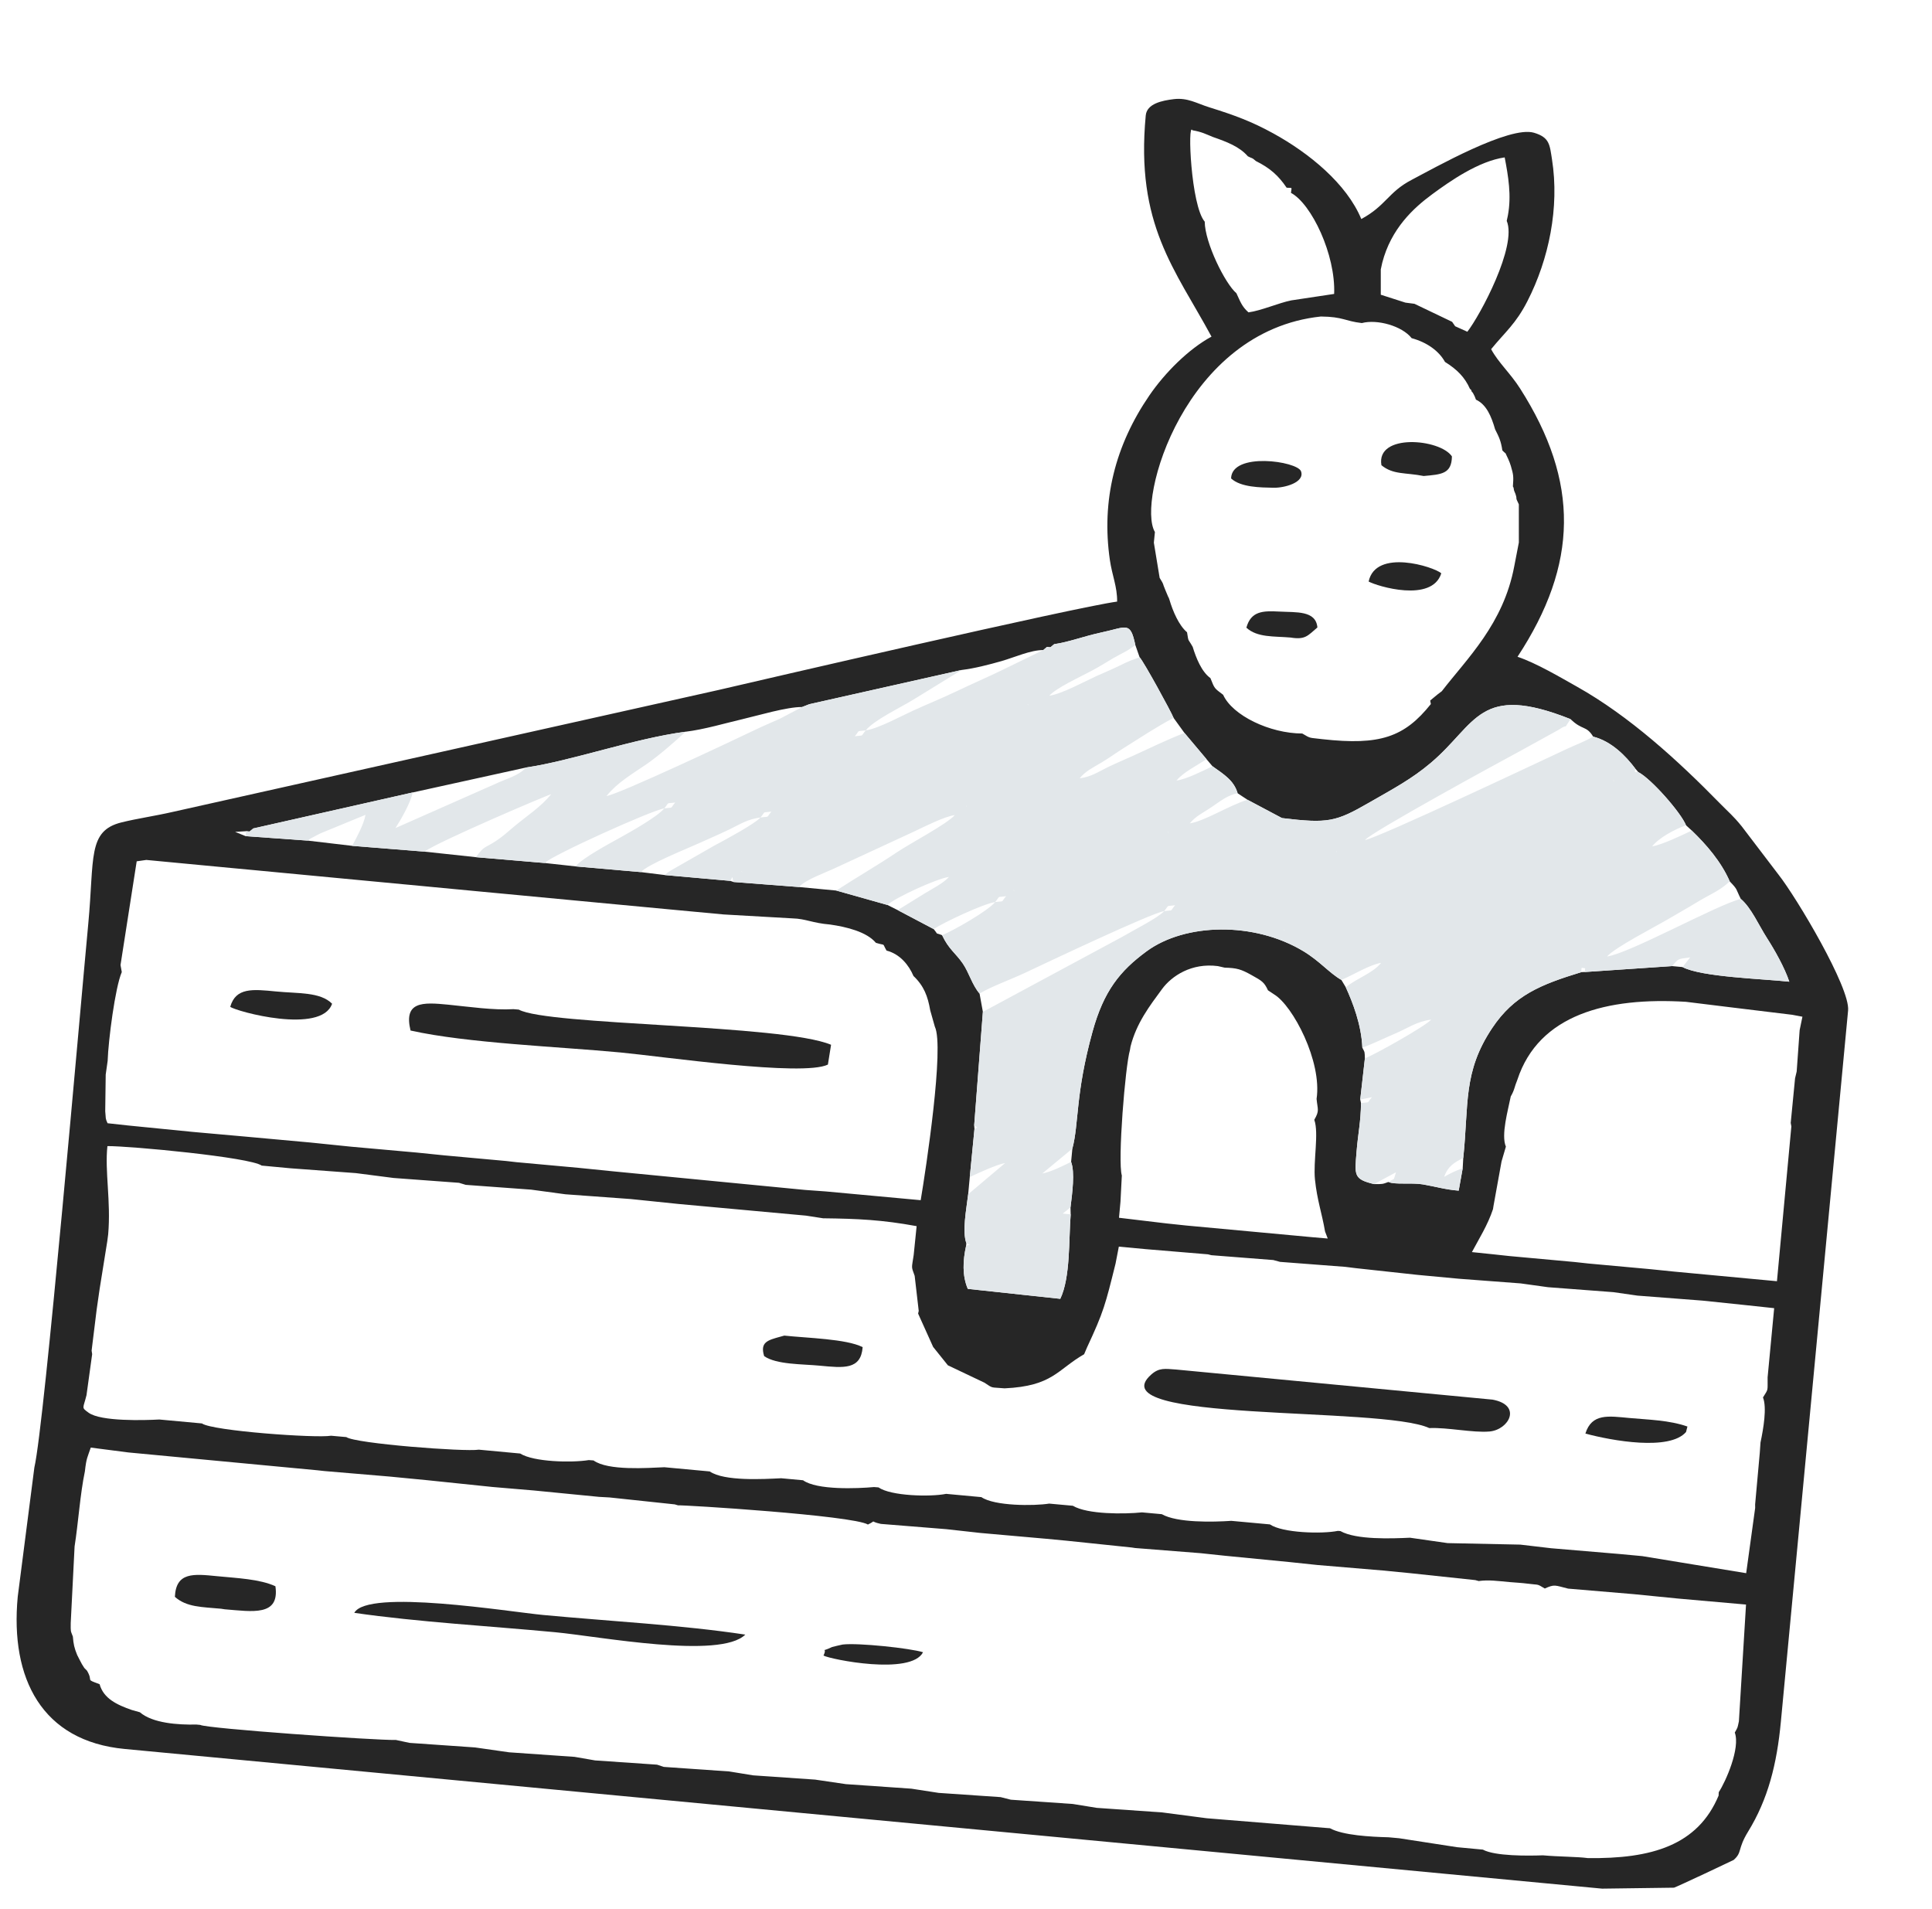
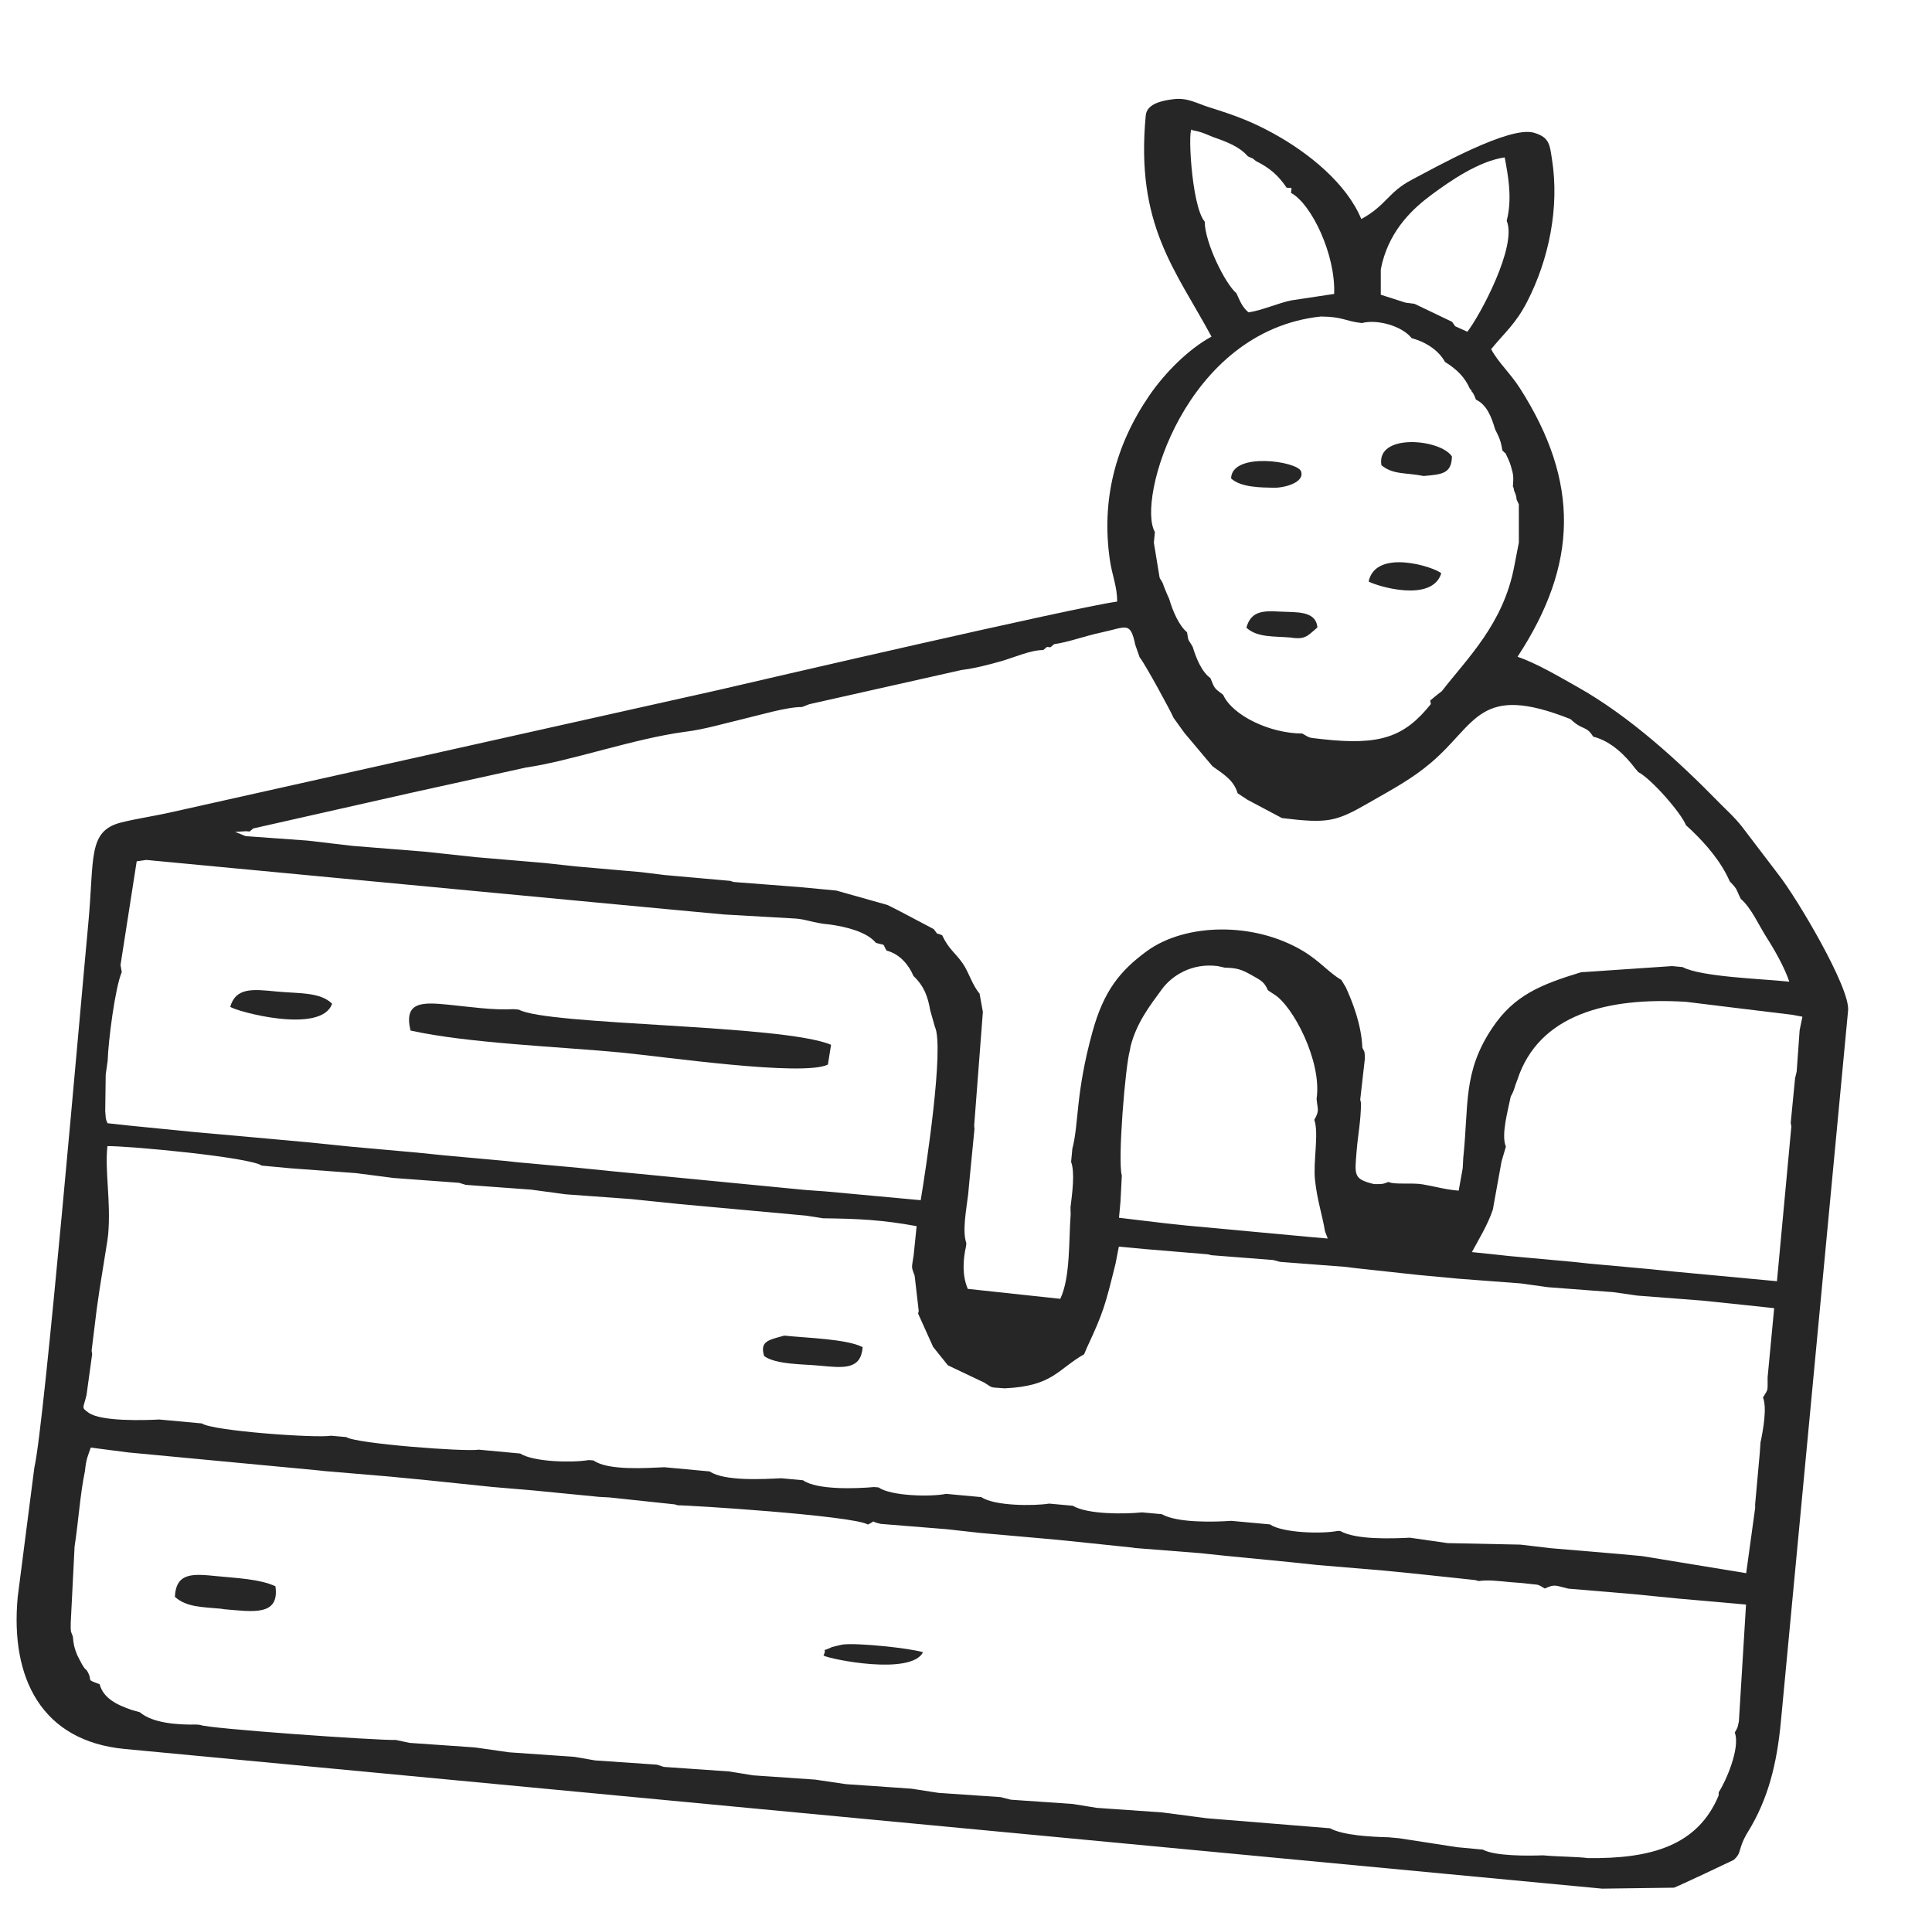
<svg xmlns="http://www.w3.org/2000/svg" width="328" height="324" viewBox="0 0 328 324" fill="none">
  <path fill-rule="evenodd" clip-rule="evenodd" d="M291.797 304.233L291.769 304.82C288.239 313.247 280.425 315.57 269.55 315.421C267.843 315.181 264.611 315.196 261.942 314.953C259.387 315.046 253.795 315.101 251.754 313.985L247.359 313.571L237.535 312.053L235.747 311.89C232.72 311.811 227.993 311.57 225.791 310.354L225.302 310.32L204.859 308.658L197.302 307.668L186.193 306.894L182.135 306.235L171.61 305.511L169.885 305.073L159.359 304.353L154.719 303.638L143.609 302.868L138.385 302.099L127.86 301.376L123.802 300.715L112.694 299.942L111.551 299.563L101.026 298.841L97.552 298.238L86.442 297.465L80.636 296.637L69.526 295.864L67.219 295.369C63.835 295.456 34.998 293.423 34 292.814L33.33 292.751C30.259 292.822 25.892 292.529 23.749 290.666L22.381 290.282C19.858 289.405 17.573 288.335 16.91 285.902C14.344 284.949 15.923 285.566 14.773 283.612C14.147 282.969 14.466 283.385 13.912 282.508C13.91 282.506 13.165 281.099 13.104 280.95C12.62 279.764 12.473 279.121 12.37 277.82C11.957 276.729 11.999 277.06 12.009 275.477L12.663 262.519C13.299 258.471 13.605 253.61 14.413 249.763C14.674 247.445 14.842 247.432 15.41 245.737L21.806 246.562L53.89 249.589L55.055 249.718L66.149 250.655L72.564 251.276L83.637 252.425L90.644 253.018L101.724 254.104L103.481 254.2L114.551 255.377L115.125 255.545C115.856 255.441 144.756 257.246 147.349 258.798C149 258.02 147.429 258.24 149.551 258.692L160.65 259.585L166.473 260.231L177.563 261.212L181.063 261.543L192.137 262.698L192.716 262.787L203.816 263.66L207.895 264.092L218.976 265.174L223.637 265.666L234.732 266.599L239.396 267.053L250.468 268.232L251.042 268.392C252.735 268.154 254.305 268.389 256.311 268.569C257.222 268.65 258.407 268.71 259.276 268.827C261.395 269.11 260.804 268.784 262.263 269.66C263.933 268.91 263.935 269.103 266.222 269.678L277.316 270.613L284.896 271.365L296.427 272.383L295.217 292.197C294.96 293.402 295.056 293.158 294.518 294.11C295.49 296.761 292.971 302.451 291.797 304.233ZM44.427 197.866L49.319 198.323L60.423 199.143L66.82 199.968L77.924 200.788L79.068 201.136L90.174 201.949L95.986 202.736L107.091 203.545L115.251 204.386L136.841 206.361L139.742 206.811C145.663 206.882 149.769 207.07 155.618 208.146L155.119 213.036C154.774 215.423 154.673 214.874 155.285 216.584L155.973 222.534L155.869 222.988L158.422 228.651L160.923 231.77L167.121 234.714C168.7 235.762 168.112 235.455 170.56 235.679C178.757 235.301 179.515 232.479 184.055 229.89L184.532 228.766C187.395 222.633 187.655 221.477 189.388 214.511L189.947 211.623L194.57 212.054L205.081 212.93L205.654 213.078L216.17 213.898L217.32 214.21L228.421 215.058L230.166 215.276L240.652 216.417L247.653 217.072L258.172 217.866L262.818 218.511L273.922 219.353L277.986 219.937L289.089 220.792L296.664 221.583L301.205 222.07L300.092 233.803C300.064 236.233 300.274 235.667 299.306 237.226C299.989 238.936 299.387 242.507 298.884 244.872L298.762 246.626L297.972 255.379L297.98 255.969L296.453 267.057L278.824 264.163L275.017 263.807L263.339 262.822L258.1 262.208L245.765 261.952L239.377 261.036C236.268 261.183 230.226 261.414 227.561 259.907L227.127 259.877C224.403 260.431 217.693 260.22 215.602 258.776L209.044 258.173C205.962 258.381 199.847 258.53 197.241 257.041L193.877 256.735C190.879 257.045 184.617 257.092 182.143 255.613L178.127 255.245C175.501 255.667 168.796 255.657 166.615 254.146L160.627 253.591C157.944 254.136 151.223 253.961 149.146 252.494L148.376 252.436C145.539 252.697 138.686 252.975 136.335 251.283L132.627 250.942C129.658 251.084 122.973 251.487 120.492 249.786L112.793 249.071C109.921 249.192 103.222 249.694 100.768 247.921L99.961 247.858C97.074 248.332 90.581 248.183 88.316 246.744L81.294 246.09C78.92 246.482 60.309 245.056 58.798 243.954L56.209 243.724C53.679 244.166 36.031 242.906 34.286 241.637L27.042 240.969C24.522 241.111 17.118 241.327 15.046 239.819C13.755 238.891 14.122 239.146 14.685 236.841L15.647 229.869L15.554 229.273L16.413 222.291L16.915 218.806L18.216 210.691L18.366 209.527C18.855 203.912 17.766 198.825 18.237 194.557C22.148 194.537 42.417 196.44 44.427 197.866ZM140.173 202.251L136.666 201.998L104.005 198.832L98.175 198.242L87.672 197.286L85.926 197.086L75.423 196.13L70.759 195.655L59.669 194.663L52.676 193.947L41.588 192.938L32.833 192.158L21.756 191.057L18.259 190.675C17.853 189.769 18.001 189.972 17.864 188.642L17.946 182.415L18.276 180.091C18.39 176.613 19.549 167.613 20.675 165.016L20.46 163.819L23.207 146.213L24.84 145.98L28.339 146.311L39.422 147.362L42.922 147.689L54.006 148.74L58.089 149.126L68.589 150.119L69.756 150.227L80.839 151.28L86.09 151.773L96.589 152.766L103.006 153.372L114.09 154.414L122.84 155.232L134.548 155.9C136.831 155.965 137.859 156.685 140.924 156.945C143.736 157.345 147.14 158.185 148.704 160.049C150.507 160.611 149.676 159.943 150.511 161.366C152.81 161.963 154.307 163.845 155.082 165.679C156.853 167.363 157.514 169.111 157.927 171.516L158.708 174.274C160.362 177.67 157.18 198.574 156.308 203.739L140.173 202.251ZM256.483 186.129C257.16 184.961 257.088 184.538 257.608 183.292C261.24 172.236 272.799 169.246 286.231 170.064L293.796 170.993L304.269 172.266L306.003 172.592L305.53 174.873L305.027 181.889L304.753 183.04L304.014 190.622L304.123 191.22L301.678 217.495L284.258 215.865L280.177 215.448L269.674 214.49L267.342 214.235L256.257 213.222L253.344 212.908L249.889 212.55C251.043 210.383 252.593 207.927 253.466 205.265L253.559 204.686L254.92 197.163L255.657 194.653C254.804 192.644 256.03 188.448 256.483 186.129ZM191.833 178.252L191.928 177.672C192.932 173.67 195.186 170.749 197.276 167.907C198.926 165.659 202.307 163.418 206.762 164.002L207.915 164.265C210.008 164.322 210.701 164.538 212.451 165.511C214.241 166.505 214.628 166.721 215.264 168.107L216.314 168.808C219.483 170.716 224.47 180.171 223.519 186.544C223.692 188.398 224.05 188.493 223.13 190.095C223.938 192.36 222.925 197.153 223.245 200.235C223.609 203.746 224.44 206.004 224.954 209.044L225.413 210.246L223.011 210.041L201.423 208.042L197.925 207.671L189.975 206.722L190.226 203.997L190.455 199.546C189.726 197.123 191.036 180.932 191.833 178.252ZM269.055 165.005L268.463 165.028C261.584 167.137 257.061 168.924 253.321 174.534C248.336 182.01 249.377 187.473 248.422 196.548L248.327 198.306L247.646 202.117C245.398 201.95 243.718 201.423 241.533 201.053C239.674 200.737 236.724 201.142 235.726 200.645C234.688 201.019 234.784 201.017 233.281 201.009C229.752 200.159 229.987 199.497 230.312 195.461C230.551 192.461 231.037 190.37 231.06 187.257L230.929 186.655L231.72 179.669C231.667 178.483 231.742 178.732 231.29 177.862C231.129 173.921 229.644 170.145 228.475 167.589L227.728 166.351C225.627 165.135 224.084 163.163 221.263 161.464C212.907 156.429 201.214 156.681 194.664 161.487C190.115 164.826 187.381 168.245 185.479 175.134C182.552 185.734 183.191 190.718 182.057 194.985L181.844 197.237C182.512 199.014 182.043 202.533 181.74 204.959L181.772 206.139C181.429 210.447 181.75 216.844 180.005 220.483L164.304 218.794C163.349 216.544 163.459 214.016 164.01 211.523L164.061 211.045C163.335 209.001 164.05 205.376 164.37 202.73L164.64 199.812L165.438 191.647L165.389 191.055L166.865 171.772L166.301 168.662C165.057 167.22 164.52 165.126 163.468 163.58C162.255 161.804 161.068 161.15 159.947 158.758C158.579 158.21 159.456 158.859 158.507 157.713L152.449 154.519L150.655 153.622L141.982 151.176L135.64 150.578L124.538 149.723L123.969 149.532L112.879 148.546L108.806 148.045L97.715 147.074L92.472 146.499L80.795 145.509L72.057 144.57L59.79 143.588L52.223 142.697L41.7 141.939L39.917 141.214L41.779 141.102L42.363 141.157L43.002 140.632L70.063 134.526L89.297 130.292C97.017 129.171 107.639 125.371 116.355 124.219C119.564 123.837 123.192 122.743 126.049 122.082C128.694 121.469 133.574 119.992 136.175 120.021L137.397 119.541L163.253 113.733C165.417 113.473 167.874 112.84 170.048 112.218C172.243 111.588 174.995 110.33 177.11 110.353L177.747 109.822L178.331 109.878L178.971 109.349C181.441 109.009 184.017 107.997 187.01 107.358C191.297 106.445 191.875 105.419 192.743 109.477L193.474 111.572C194.224 112.401 198.8 120.767 199.238 121.862L201.087 124.42L204.827 128.866L205.849 130.079C207.845 131.497 209.483 132.499 210.116 134.662L211.785 135.764L217.646 138.874C225.495 139.821 226.786 139.504 232.413 136.267C236.591 133.864 239.66 132.257 242.94 129.479C250.748 122.861 251.045 115.886 266.637 122.077C268.662 124.043 269.295 123.112 270.476 125.047C273.585 125.833 276.02 128.338 277.607 130.448L278.146 131.074C280.345 132.211 285.381 137.956 286.237 140.092L287.215 140.992C289.697 143.387 292.199 146.266 293.664 149.621C295.093 151.109 294.653 150.831 295.536 152.589C297.346 154.144 298.557 157.02 299.998 159.262C301.276 161.256 302.979 164.257 303.774 166.649C299.338 166.16 288.859 165.865 285.654 164.167L283.863 164.001L269.055 165.005ZM224.249 53.73C228.055 53.766 228.297 54.511 231.205 54.842C233.77 54.158 238.01 55.306 239.66 57.406C242.313 58.127 244.316 59.616 245.319 61.438C247.379 62.72 248.692 64.058 249.548 65.997C249.633 66.108 249.79 66.137 249.807 66.33C249.823 66.522 250.012 66.602 250.049 66.674C250.418 67.36 250.332 67.218 250.576 67.842C252.354 68.674 253.184 70.653 253.827 72.877C254.47 74.153 254.816 74.823 255.058 76.461C255.963 77.382 255.306 76.424 256.037 77.881C256.183 78.172 256.403 78.766 256.503 79.106C256.955 80.654 256.967 80.872 256.85 82.579C256.915 82.708 256.985 82.779 256.993 82.989C257.005 83.271 257.227 83.68 257.277 83.831C257.682 85.069 257.127 84.118 257.857 85.616L257.859 92.091L257.076 96.137C255.233 105.922 249.09 111.752 244.777 117.339L244.082 117.863L243.444 118.39L242.805 118.919L242.921 119.517C238.418 125.141 234.292 126.562 224.528 125.482C222.212 125.183 222.616 125.434 221.088 124.518C215.554 124.506 209.234 121.444 207.658 117.95C206.111 116.778 206.224 116.93 205.497 115.115C203.988 114.029 203.06 111.688 202.486 109.811C201.634 108.284 201.818 109.149 201.526 107.331C200.148 106.175 199.123 103.785 198.532 101.785C198.461 101.662 198.399 101.311 198.36 101.394L197.855 100.191C197.23 98.735 197.734 99.486 196.876 98.097L195.893 92.118L196.071 90.316C192.924 84.99 201.121 56.174 224.249 53.73ZM247.046 55.383L246.528 54.631L240.136 51.572L238.596 51.371L234.419 50.031L234.418 45.735L234.672 44.58C236.174 38.814 239.946 35.324 243.201 32.937C246.143 30.776 251.016 27.352 255.453 26.719C256.06 29.889 256.633 33.187 255.994 36.591L255.8 37.493C257.594 41.773 251.297 53.51 249.117 56.315L247.046 55.383ZM202.432 22.111C204.084 22.4 204.647 22.745 205.94 23.262C208.24 24.065 210.428 24.881 211.849 26.532C212.651 26.964 212.474 26.667 213.207 27.333C215.636 28.539 217.05 29.818 218.436 31.864C219.511 31.966 219.271 31.67 219.17 32.74C222.664 34.605 226.771 43.246 226.502 49.896L219.211 50.993C217.041 51.436 214.145 52.73 211.956 53.026C210.806 52.005 210.573 51.179 209.909 49.78C207.999 48.156 204.554 41.226 204.53 37.631C202.17 34.906 201.585 20.544 202.432 22.111ZM194.516 19.597C192.763 38.142 199.481 45.678 205.68 57.143C201.807 59.239 197.782 63.259 195.126 67.135C189.339 75.583 186.947 84.928 188.428 95.076C188.813 97.719 189.687 99.601 189.658 102.123C182.399 103.107 128.18 115.681 121.956 117.135L29.37 137.816C26.276 138.529 23.356 138.931 20.634 139.604C14.819 141.041 16.042 145.646 14.985 156.826C13.622 171.248 7.569 241.669 5.834 249.114L3.011 271.051C1.691 285.016 7.17 295.575 21.168 296.898L272.001 320.608L284.2 320.445C284.789 320.26 294.257 315.796 294.323 315.739C295.821 314.436 294.928 313.939 296.785 310.916C300.168 305.408 301.661 299.48 302.341 292.282L313.755 171.532C314.121 167.662 305 152.358 301.956 148.492L295.674 140.246C294.165 138.399 293.56 137.98 291.951 136.335C284.913 129.141 276.615 121.553 267.739 116.574C264.876 114.968 260.829 112.563 257.633 111.491C267.958 95.761 268.184 81.817 258.074 65.958C256.397 63.327 254.406 61.592 253.152 59.276C255.544 56.344 257.336 54.99 259.313 51.125C262.964 43.99 264.769 35.218 263.487 27.066C263.09 24.544 263.079 23.328 260.436 22.536C256.266 21.286 243.511 28.514 239.611 30.557C235.688 32.612 235.299 34.916 231.11 37.182C228.627 31.184 222.236 25.977 216.177 22.649C212.483 20.622 209.659 19.578 205.29 18.212C203.168 17.549 201.61 16.542 199.261 16.831C197.297 17.073 194.706 17.588 194.516 19.597Z" fill="#262626" />
  <path fill-rule="evenodd" clip-rule="evenodd" d="M69.698 174.938C79.327 177.091 94.83 177.67 105.325 178.662C112.493 179.339 136.277 182.805 140.554 180.719L141.092 177.357C132.83 173.879 92.985 174.095 88.078 171.388L87.186 171.311C83.704 171.509 79.757 170.913 76.062 170.546C71.728 170.116 68.499 169.996 69.698 174.938Z" fill="#262626" />
-   <path fill-rule="evenodd" clip-rule="evenodd" d="M242.655 242.426C245.736 242.286 250.097 243.253 252.878 243.005C256.163 242.712 258.47 238.545 253.4 237.596L199.656 232.485C197.777 232.359 196.797 232.136 195.438 233.346C186.174 241.58 234.5 238.657 242.655 242.426Z" fill="#262626" />
-   <path fill-rule="evenodd" clip-rule="evenodd" d="M60.149 273.79C71.022 275.36 83.197 276.035 94.255 277.08C101.747 277.788 122.281 281.714 126.529 277.485C115.696 275.841 103.234 275.193 92.177 274.148C86.467 273.608 62.403 269.665 60.149 273.79Z" fill="#262626" />
  <path fill-rule="evenodd" clip-rule="evenodd" d="M37.542 273.093L38.123 273.184C42.855 273.567 47.498 274.417 46.758 269.275C44.093 268.046 40.235 267.9 36.877 267.568C32.871 267.171 29.887 266.83 29.69 271.071C31.669 272.846 34.294 272.789 37.542 273.093Z" fill="#262626" />
  <path fill-rule="evenodd" clip-rule="evenodd" d="M133.15 226.727L132.546 226.894C130.305 227.507 129.002 227.839 129.734 230.214C131.831 231.664 136.181 231.545 139.154 231.83C143.24 232.221 146.162 232.549 146.455 228.686C143.701 227.273 136.957 227.14 133.15 226.727Z" fill="#262626" />
  <path fill-rule="evenodd" clip-rule="evenodd" d="M39.088 170.91C40.052 171.688 54.558 175.653 56.381 170.389C54.364 168.362 50.623 168.677 46.834 168.304C42.918 167.919 40.033 167.608 39.088 170.91Z" fill="#262626" />
-   <path fill-rule="evenodd" clip-rule="evenodd" d="M286.243 243.087L286.479 242.161C283.353 241.072 279.901 241.014 276.601 240.711C273.086 240.388 270.244 239.882 269.156 243.356C273.712 244.589 283.462 246.324 286.243 243.087Z" fill="#262626" />
  <path fill-rule="evenodd" clip-rule="evenodd" d="M241.701 80.804C244.699 80.529 246.449 80.472 246.496 77.481C244.516 74.477 233.576 73.507 234.528 78.975C236.54 80.623 238.588 80.185 241.701 80.804Z" fill="#262626" />
  <path fill-rule="evenodd" clip-rule="evenodd" d="M232.355 98.719C233.789 99.508 243.117 102.369 244.691 97.32C243.451 96.217 233.561 93.061 232.355 98.719Z" fill="#262626" />
  <path fill-rule="evenodd" clip-rule="evenodd" d="M219.098 108.225C221.625 108.64 222.008 107.911 223.658 106.515C223.399 103.603 220.058 103.974 217.163 103.816C214.359 103.664 212.379 103.749 211.6 106.552C213.446 108.256 216.295 107.982 219.098 108.225Z" fill="#262626" />
  <path fill-rule="evenodd" clip-rule="evenodd" d="M209.003 81.216C210.652 82.742 214.004 82.752 216.213 82.799C218.057 82.838 221.553 81.905 220.88 80.011C220.266 78.286 209.12 76.667 209.003 81.216Z" fill="#262626" />
  <path fill-rule="evenodd" clip-rule="evenodd" d="M139.805 281.039C140.924 281.673 154.65 284.462 156.707 280.477C154.522 279.793 145.7 278.853 143.068 279.168C143.025 279.173 141.383 279.537 141.275 279.588C138.919 280.698 140.601 279.381 139.805 281.039Z" fill="#262626" />
-   <path fill-rule="evenodd" clip-rule="evenodd" d="M217.946 157.767L218.104 157.956C218.092 157.944 217.882 157.819 217.946 157.767ZM168.946 153.135C169.936 151.962 169.104 152.375 170.807 152.134C169.815 153.307 170.649 152.894 168.946 153.135ZM125.888 147.888L126.047 148.078C126.037 148.066 125.825 147.941 125.888 147.888ZM197.64 154.67C198.631 153.497 197.797 153.91 199.499 153.669C198.509 154.841 199.341 154.429 197.64 154.67ZM172.083 151.078L172.24 151.267C172.23 151.255 172.02 151.131 172.083 151.078ZM129.105 138.775C130.096 137.602 129.264 138.016 130.964 137.774C129.974 138.946 130.806 138.534 129.105 138.775ZM112.771 137.231C113.762 136.058 112.93 136.472 114.632 136.231C113.64 137.402 114.474 136.99 112.771 137.231ZM226.854 144.484L227.01 144.674C227 144.662 226.79 144.535 226.854 144.484ZM198.325 141.198L198.483 141.39C198.471 141.376 198.261 141.251 198.325 141.198ZM164.018 136.779L164.175 136.968C164.165 136.956 163.954 136.831 164.018 136.779ZM145.122 124.986C146.113 123.813 145.281 124.227 146.981 123.985C145.991 125.159 146.823 124.745 145.122 124.986ZM273.896 132.451L274.055 132.641C274.045 132.629 273.833 132.504 273.896 132.451ZM174.477 119.521L174.635 119.712C174.623 119.7 174.413 119.574 174.477 119.521ZM178.971 109.349L178.332 109.878L177.747 109.822L177.11 110.353L169.825 113.899C167.241 115.136 165.019 116.094 162.442 117.324C159.867 118.555 157.509 119.496 154.978 120.652C153.088 121.515 149.061 123.705 146.981 123.985C148.431 122.209 152.786 120.17 155.043 118.779L163.254 113.733L137.397 119.541L136.175 120.021L132.43 121.995C130.874 122.692 129.566 123.239 128.12 123.934C124.723 125.568 105.053 134.844 102.964 135.128C104.862 132.803 107.201 131.482 109.777 129.713C111.684 128.402 114.809 125.74 116.355 124.219C107.639 125.371 97.017 129.171 89.297 130.292C88.04 131.723 85.965 132.169 84.067 133.084L67.138 140.569C67.96 139.317 69.737 136.244 70.063 134.526L43.002 140.632L42.363 141.157L41.779 141.102L41.7 141.939L52.224 142.697C52.894 142.211 52.315 142.588 53.301 142.044C53.81 141.763 53.805 141.772 54.43 141.457L62.054 138.324C61.749 140.015 60.523 142.183 59.79 143.588L72.057 144.57C74.484 142.822 93.009 134.923 93.576 134.828C91.821 136.981 89.542 138.425 87.324 140.27C86.12 141.272 85.356 142.019 84.075 142.842C82.201 144.045 82.209 143.567 80.796 145.509L92.472 146.499C93.582 145.246 110.729 137.508 112.771 137.231C111.656 138.599 107.416 141.001 105.487 142.077C103.456 143.208 98.884 145.64 97.715 147.074L108.806 148.045C109.976 146.72 116.697 144.043 118.72 143.122C120.543 142.288 121.887 141.736 123.801 140.813C125.739 139.878 126.848 139.082 129.105 138.775C128.121 139.883 123.049 142.598 121.237 143.565L113.922 147.75C112.648 148.616 113.759 147.803 112.879 148.546L123.969 149.532C124.577 148.636 124.177 148.672 124.538 149.723L135.64 150.578C136.769 149.304 140.116 148.159 142.027 147.245L155.25 141.129C156.969 140.308 160.363 138.598 162.102 138.364C160.719 139.92 154.618 143.107 152.272 144.679C148.732 147.051 145.488 148.891 141.982 151.176L150.656 153.622C151.921 152.418 158.997 149.149 161.11 148.864C160.175 149.915 158.433 150.783 156.978 151.668L152.756 154.28C152.695 154.324 152.549 154.435 152.449 154.519L158.507 157.713C160.257 156.566 166.98 153.401 168.946 153.135C167.723 154.633 161.966 157.912 159.947 158.758C161.068 161.15 162.255 161.804 163.468 163.58C164.52 165.126 165.057 167.22 166.301 168.662C168.427 167.401 171.493 166.332 174.035 165.137C177.408 163.548 195.524 154.957 197.64 154.67C196.634 155.802 192.334 157.96 190.504 159.045L166.865 171.772L165.389 191.055C166.046 191.565 166.137 191.199 165.438 191.647L164.64 199.812C166.012 199.165 169.197 197.68 170.644 197.436L164.37 202.73C164.05 205.376 163.335 209.001 164.061 211.045C164.856 211.478 164.913 211.09 164.011 211.523C163.459 214.016 163.349 216.544 164.304 218.794L180.005 220.483C181.75 216.844 181.429 210.447 181.772 206.139L180.427 206.012L181.741 204.959C182.043 202.533 182.512 199.014 181.844 197.237C180.486 197.9 178.382 198.968 176.951 199.209L182.057 194.985C183.191 190.718 182.552 185.734 185.48 175.134C187.381 168.245 190.115 164.826 194.664 161.487C201.214 156.681 212.907 156.429 221.263 161.464C224.084 163.163 225.627 165.135 227.728 166.351C229.68 165.528 232.476 163.785 234.478 163.449C233.012 165.244 230.538 165.95 228.476 167.589C229.644 170.145 231.129 173.921 231.29 177.862C233.411 177.041 234.871 176.3 236.874 175.446C239.023 174.531 240.46 173.422 242.984 173.081C241.976 174.214 233.512 178.964 231.72 179.669L230.929 186.655L232.91 186.255C231.926 187.419 232.75 187.014 231.06 187.257C231.037 190.37 230.551 192.461 230.312 195.461C229.987 199.497 229.752 200.159 233.281 201.009L237.002 199.001C236.443 200.636 236.997 199.831 235.726 200.645C236.724 201.142 239.674 200.737 241.533 201.053C243.718 201.423 245.398 201.95 247.646 202.117L248.327 198.306C246.804 198.883 246.504 199.049 245.168 199.773C245.858 197.913 246.873 197.381 248.422 196.548C249.377 187.473 248.337 182.01 253.321 174.533C257.061 168.924 261.585 167.137 268.463 165.028C268.548 164.127 268.283 164.291 269.115 164.37L269.055 165.005L283.863 164.001C285.043 162.668 284.77 162.818 286.944 162.523L285.654 164.167C288.859 165.865 299.339 166.16 303.774 166.649C302.979 164.257 301.276 161.256 299.998 159.262C298.557 157.02 297.346 154.144 295.536 152.589C291.384 153.645 276.647 161.85 272.835 162.366C274.226 160.801 280.748 157.47 283.19 156.034C285.07 154.926 286.437 154.18 288.262 153.065C290.359 151.787 291.875 151.282 293.664 149.621C292.199 146.266 289.697 143.387 287.215 140.992C285.696 141.717 282.118 143.448 280.488 143.668C281.714 142.165 284.298 140.797 286.237 140.092C285.381 137.956 280.345 132.211 278.146 131.074L277.563 131.032L277.607 130.448C276.02 128.338 273.586 125.833 270.476 125.047C268.743 126.017 267.766 126.314 265.81 127.227C261.838 129.081 233.869 142.304 231.74 142.591C233.051 141.117 254.549 129.381 257.999 127.534L264.635 123.876C266.637 122.528 265.084 124.329 266.637 122.077C251.045 115.886 250.748 122.86 242.94 129.479C239.661 132.257 236.591 133.864 232.413 136.267C226.786 139.504 225.495 139.821 217.646 138.874L211.786 135.764C208.516 136.793 204.655 139.331 201.989 139.779C203.013 138.524 204.221 138.001 205.641 137.043C207.035 136.103 208.437 134.948 210.116 134.662C209.483 132.499 207.845 131.497 205.849 130.079C204.182 130.861 201.486 132.266 199.736 132.504C200.899 131.076 203.171 129.993 204.827 128.866L201.087 124.42C198.116 125.573 195.282 126.963 192.456 128.254C190.913 128.959 189.592 129.497 188.148 130.197C186.41 131.043 185.321 131.85 183.292 132.127C184.315 130.87 185.558 130.312 186.992 129.451C188.55 128.515 189.408 127.841 190.837 126.948C193.489 125.29 196.285 123.424 199.238 121.862C198.8 120.767 194.224 112.401 193.474 111.572L191.997 112.113C191.024 112.515 191.007 112.545 190.064 113.004C188.514 113.759 187.572 114.116 186.14 114.769C184.248 115.633 180.221 117.821 178.143 118.103C179.339 116.757 183.366 114.923 185.376 113.846C186.898 113.03 187.566 112.568 188.998 111.73C190.508 110.847 191.381 110.584 192.743 109.477C191.875 105.419 191.297 106.445 187.01 107.358C184.017 107.997 181.441 109.009 178.971 109.349Z" fill="#E2E7EA" />
</svg>